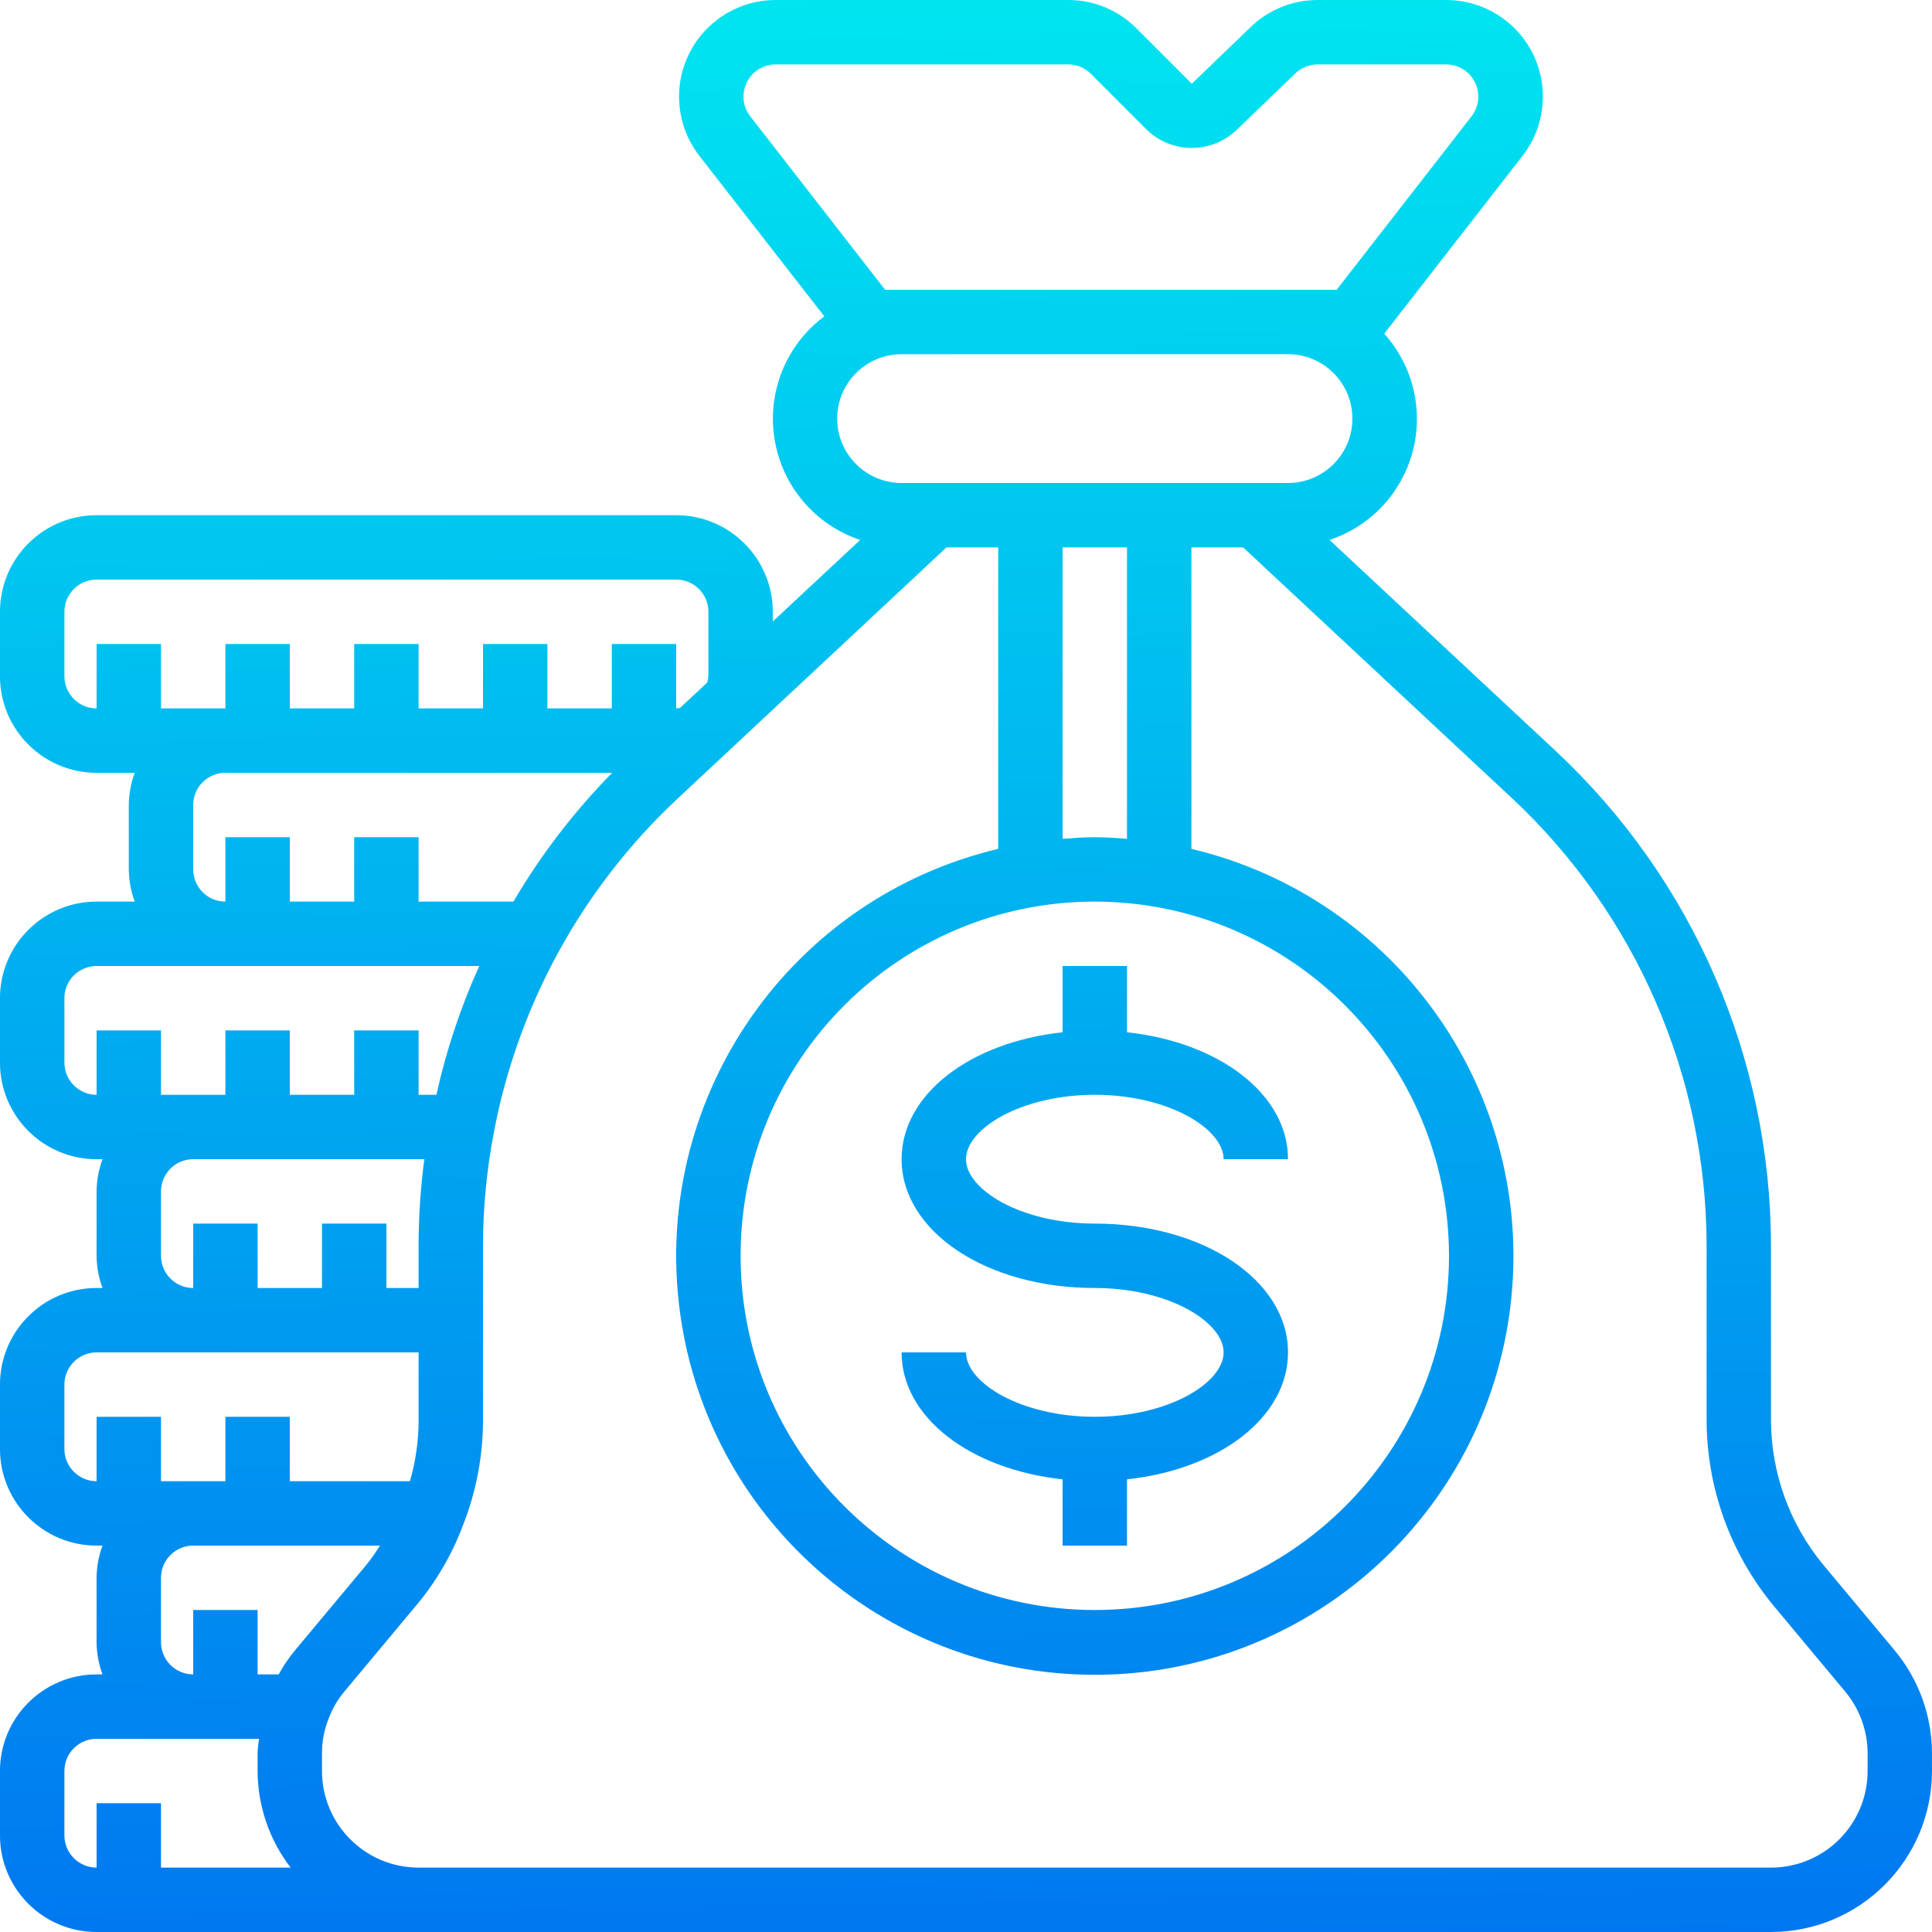
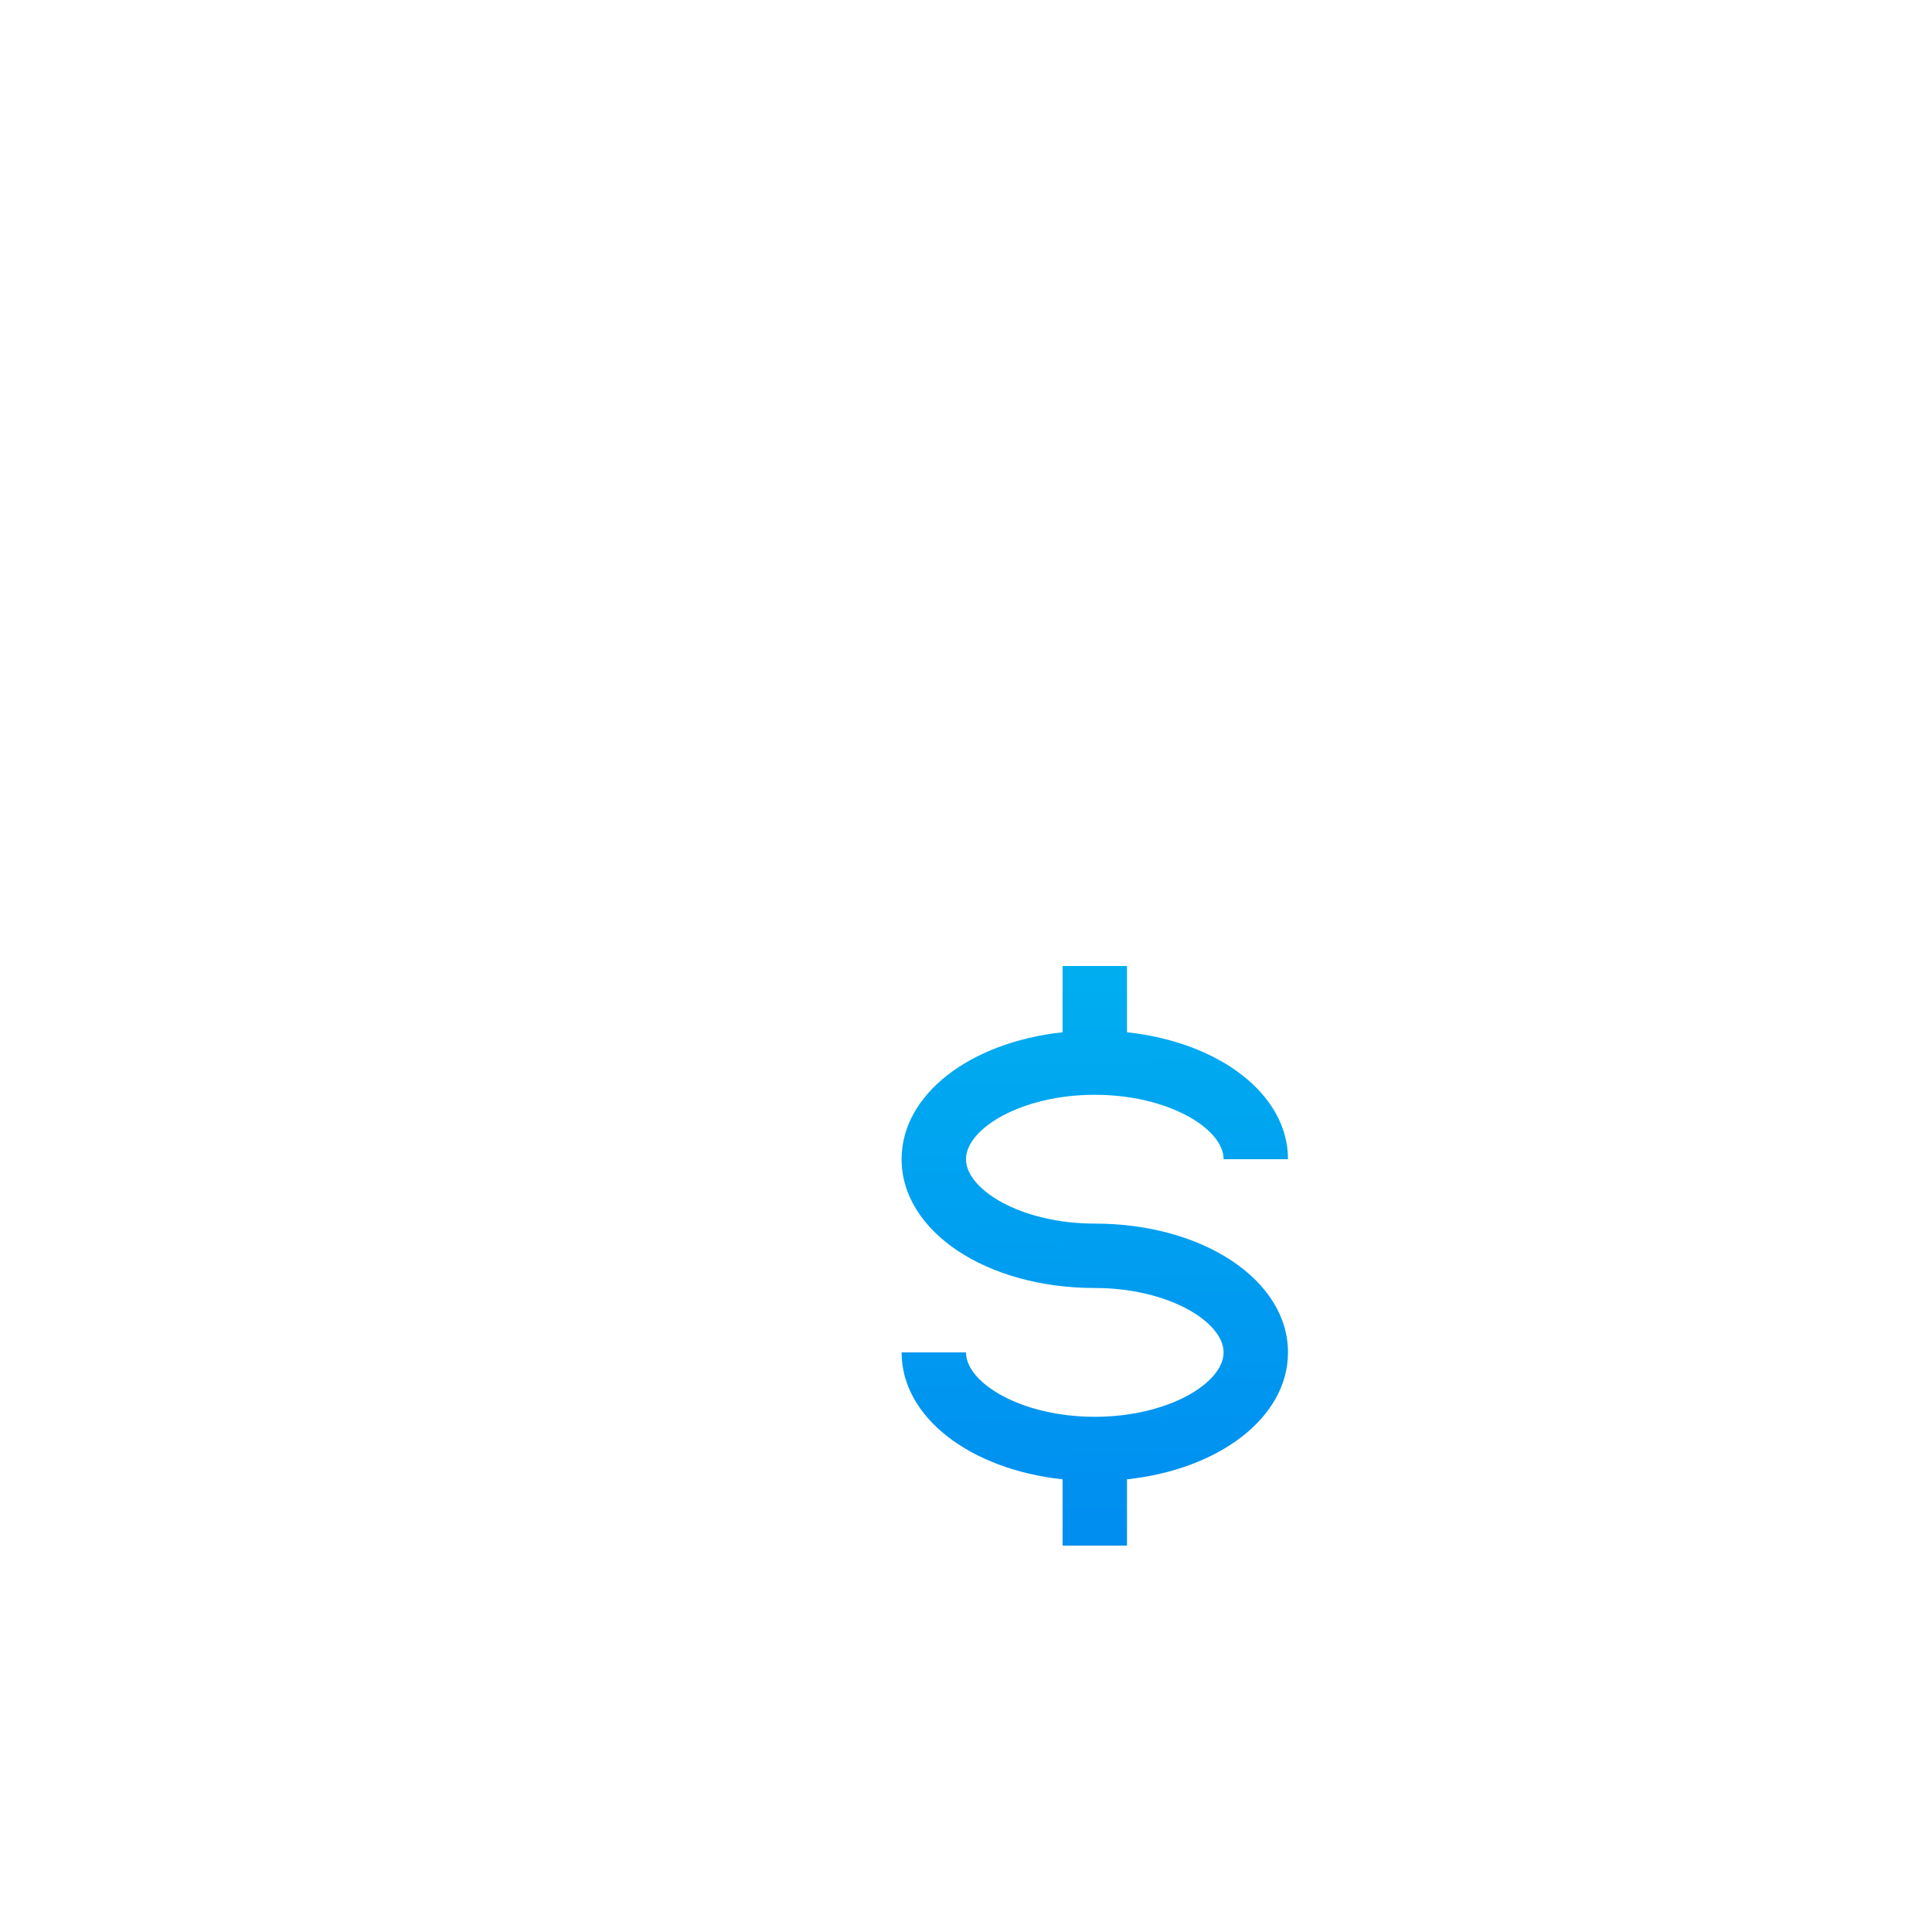
<svg xmlns="http://www.w3.org/2000/svg" xmlns:xlink="http://www.w3.org/1999/xlink" height="480pt" viewBox="0 0 480 480" width="480pt">
  <linearGradient id="a">
    <stop offset="0" stop-color="#006df0" />
    <stop offset="1" stop-color="#00e7f0" />
  </linearGradient>
  <linearGradient id="b" gradientUnits="userSpaceOnUse" x1="275.584" x2="266.6" xlink:href="#a" y1="526.928" y2="-11.864" />
  <linearGradient id="c" gradientUnits="userSpaceOnUse" x1="241.36" x2="232.384" xlink:href="#a" y1="527.496" y2="-11.288" />
  <path d="m264 240v16.465c-22.969 2.473-40 15.414-40 31.535 0 17.945 21.09 32 48 32 18.32 0 32 8.449 32 16s-13.68 16-32 16-32-8.449-32-16h-16c0 16.121 17.031 29.062 40 31.535v16.465h16v-16.465c22.969-2.473 40-15.414 40-31.535 0-17.945-21.09-32-48-32-18.32 0-32-8.449-32-16s13.68-16 32-16 32 8.449 32 16h16c0-16.121-17.031-29.062-40-31.535v-16.465zm0 0" fill="url(#b)" />
-   <path d="m470.695 409.992-17.727-21.238c-8.359-10.121-12.941-22.828-12.969-35.953v-43.281c-.059-46.547-19.363-90.996-53.344-122.809l-56.344-52.566c10.148-3.359 17.914-11.609 20.656-21.941s.09-21.348-7.059-29.301l34.355-44.168c5.629-7.238 6.645-17.055 2.609-25.293-4.035-8.238-12.414-13.453-21.586-13.441h-31.906c-6.207-.008-12.172 2.395-16.641 6.703l-14.637 14.098-13.762-13.77c-4.492-4.52-10.605-7.051-16.977-7.031h-72.656c-9.164 0-17.531 5.223-21.559 13.457s-3.012 18.043 2.617 25.277l31.031 39.859c-9.48 7.062-14.246 18.805-12.371 30.477 1.875 11.672 10.078 21.332 21.289 25.074l-21.719 20.254v-2.398c0-13.254-10.746-24-24-24h-144c-13.254 0-24 10.746-24 24v16c0 13.254 10.746 24 24 24h9.473c-.949 2.562-1.445 5.27-1.473 8v16c.027 2.73.523 5.438 1.473 8h-9.473c-13.254 0-24 10.746-24 24v16c0 13.254 10.746 24 24 24h1.473c-.949 2.562-1.445 5.27-1.473 8v16c.027 2.73.523 5.438 1.473 8h-1.473c-13.254 0-24 10.746-24 24v16c0 13.254 10.746 24 24 24h1.473c-.949 2.562-1.445 5.27-1.473 8v16c.027 2.73.523 5.438 1.473 8h-1.473c-13.254 0-24 10.746-24 24v16c0 13.254 10.746 24 24 24h416c22.082-.027 39.973-17.918 40-40v-4.398c-.016-9.363-3.309-18.422-9.305-25.609zm-284.297-381.09c-1.871-2.41-2.207-5.676-.863-8.418 1.34-2.742 4.125-4.48 7.176-4.484h72.656c2.125 0 4.164.84 5.664 2.344l13.77 13.777c6.188 6.102 16.102 6.191 22.398.199l14.633-14.09c1.492-1.434 3.48-2.234 5.551-2.23h31.906c3.051.004 5.836 1.742 7.176 4.484 1.344 2.742 1.008 6.008-.863 8.418l-33.512 43.098h-112.18zm21.602 75.098c0-8.836 7.164-16 16-16h96c8.836 0 16 7.164 16 16s-7.164 16-16 16h-96c-8.836 0-16-7.164-16-16zm72 104.406c-2.648-.207-5.297-.406-8-.406s-5.352.199-8 .406v-72.406h16zm80 103.594c0 48.602-39.398 88-88 88s-88-39.398-88-88 39.398-88 88-88c48.578.059 87.941 39.422 88 88zm-344-144v-16c0-4.418 3.582-8 8-8h144c4.418 0 8 3.582 8 8v16c-.047.543-.152 1.078-.312 1.602l-6.711 6.262c-.324.066-.648.113-.977.137v-16h-16v16h-16v-16h-16v16h-16v-16h-16v16h-16v-16h-16v16h-16v-16h-16v16c-4.418 0-8-3.582-8-8zm32 48v-16c0-4.418 3.582-8 8-8h96.09c-9.457 9.621-17.695 20.367-24.531 32h-23.559v-16h-16v16h-16v-16h-16v16c-4.418 0-8-3.582-8-8zm-32 48v-16c0-4.418 3.582-8 8-8h95.07c-4.637 10.273-8.207 20.996-10.652 32h-4.418v-16h-16v16h-16v-16h-16v16h-16v-16h-16v16c-4.418 0-8-3.582-8-8zm24 48v-16c0-4.418 3.582-8 8-8h57.418c-.938 7.137-1.41 14.324-1.418 21.52v10.48h-8v-16h-16v16h-16v-16h-16v16c-4.418 0-8-3.582-8-8zm-24 48v-16c0-4.418 3.582-8 8-8h80v16.801c-.004 5.141-.727 10.258-2.145 15.199h-29.855v-16h-16v16h-16v-16h-16v16c-4.418 0-8-3.582-8-8zm24 48v-16c0-4.418 3.582-8 8-8h46.398c-1.016 1.633-2.125 3.211-3.32 4.719l-17.711 21.219c-1.566 1.883-2.949 3.914-4.129 6.062h-5.238v-16h-16v16c-4.418 0-8-3.582-8-8zm0 56v-16h-16v16c-4.418 0-8-3.582-8-8v-16c0-4.418 3.582-8 8-8h40.344c-.113 1.199-.344 2.398-.344 3.602v4.398c.031 8.684 2.914 17.117 8.207 24zm424-24c0 13.254-10.746 24-24 24h-336c-13.254 0-24-10.746-24-24v-4.398c-.016-3.02.57-6.012 1.727-8.801.902-2.398 2.207-4.621 3.859-6.578l17.75-21.27c5.02-5.969 8.98-12.75 11.711-20.059 3.273-8.309 4.953-17.164 4.953-26.094v-43.281c.012-9.395.902-18.77 2.664-28 5.984-31.82 21.957-60.906 45.602-83.031l66.887-62.488h12.848v74.902c-51.34 12.18-85.426 60.871-79.297 113.277s50.531 91.918 103.297 91.918 97.168-39.512 103.297-91.918-27.957-101.098-79.297-113.277v-74.902h12.848l66.895 62.398c30.742 28.789 48.211 69.008 48.258 111.121v43.281c.027 16.855 5.918 33.18 16.664 46.168l17.734 21.262c3.605 4.312 5.586 9.75 5.602 15.371zm0 0" fill="url(#c)" />
</svg>